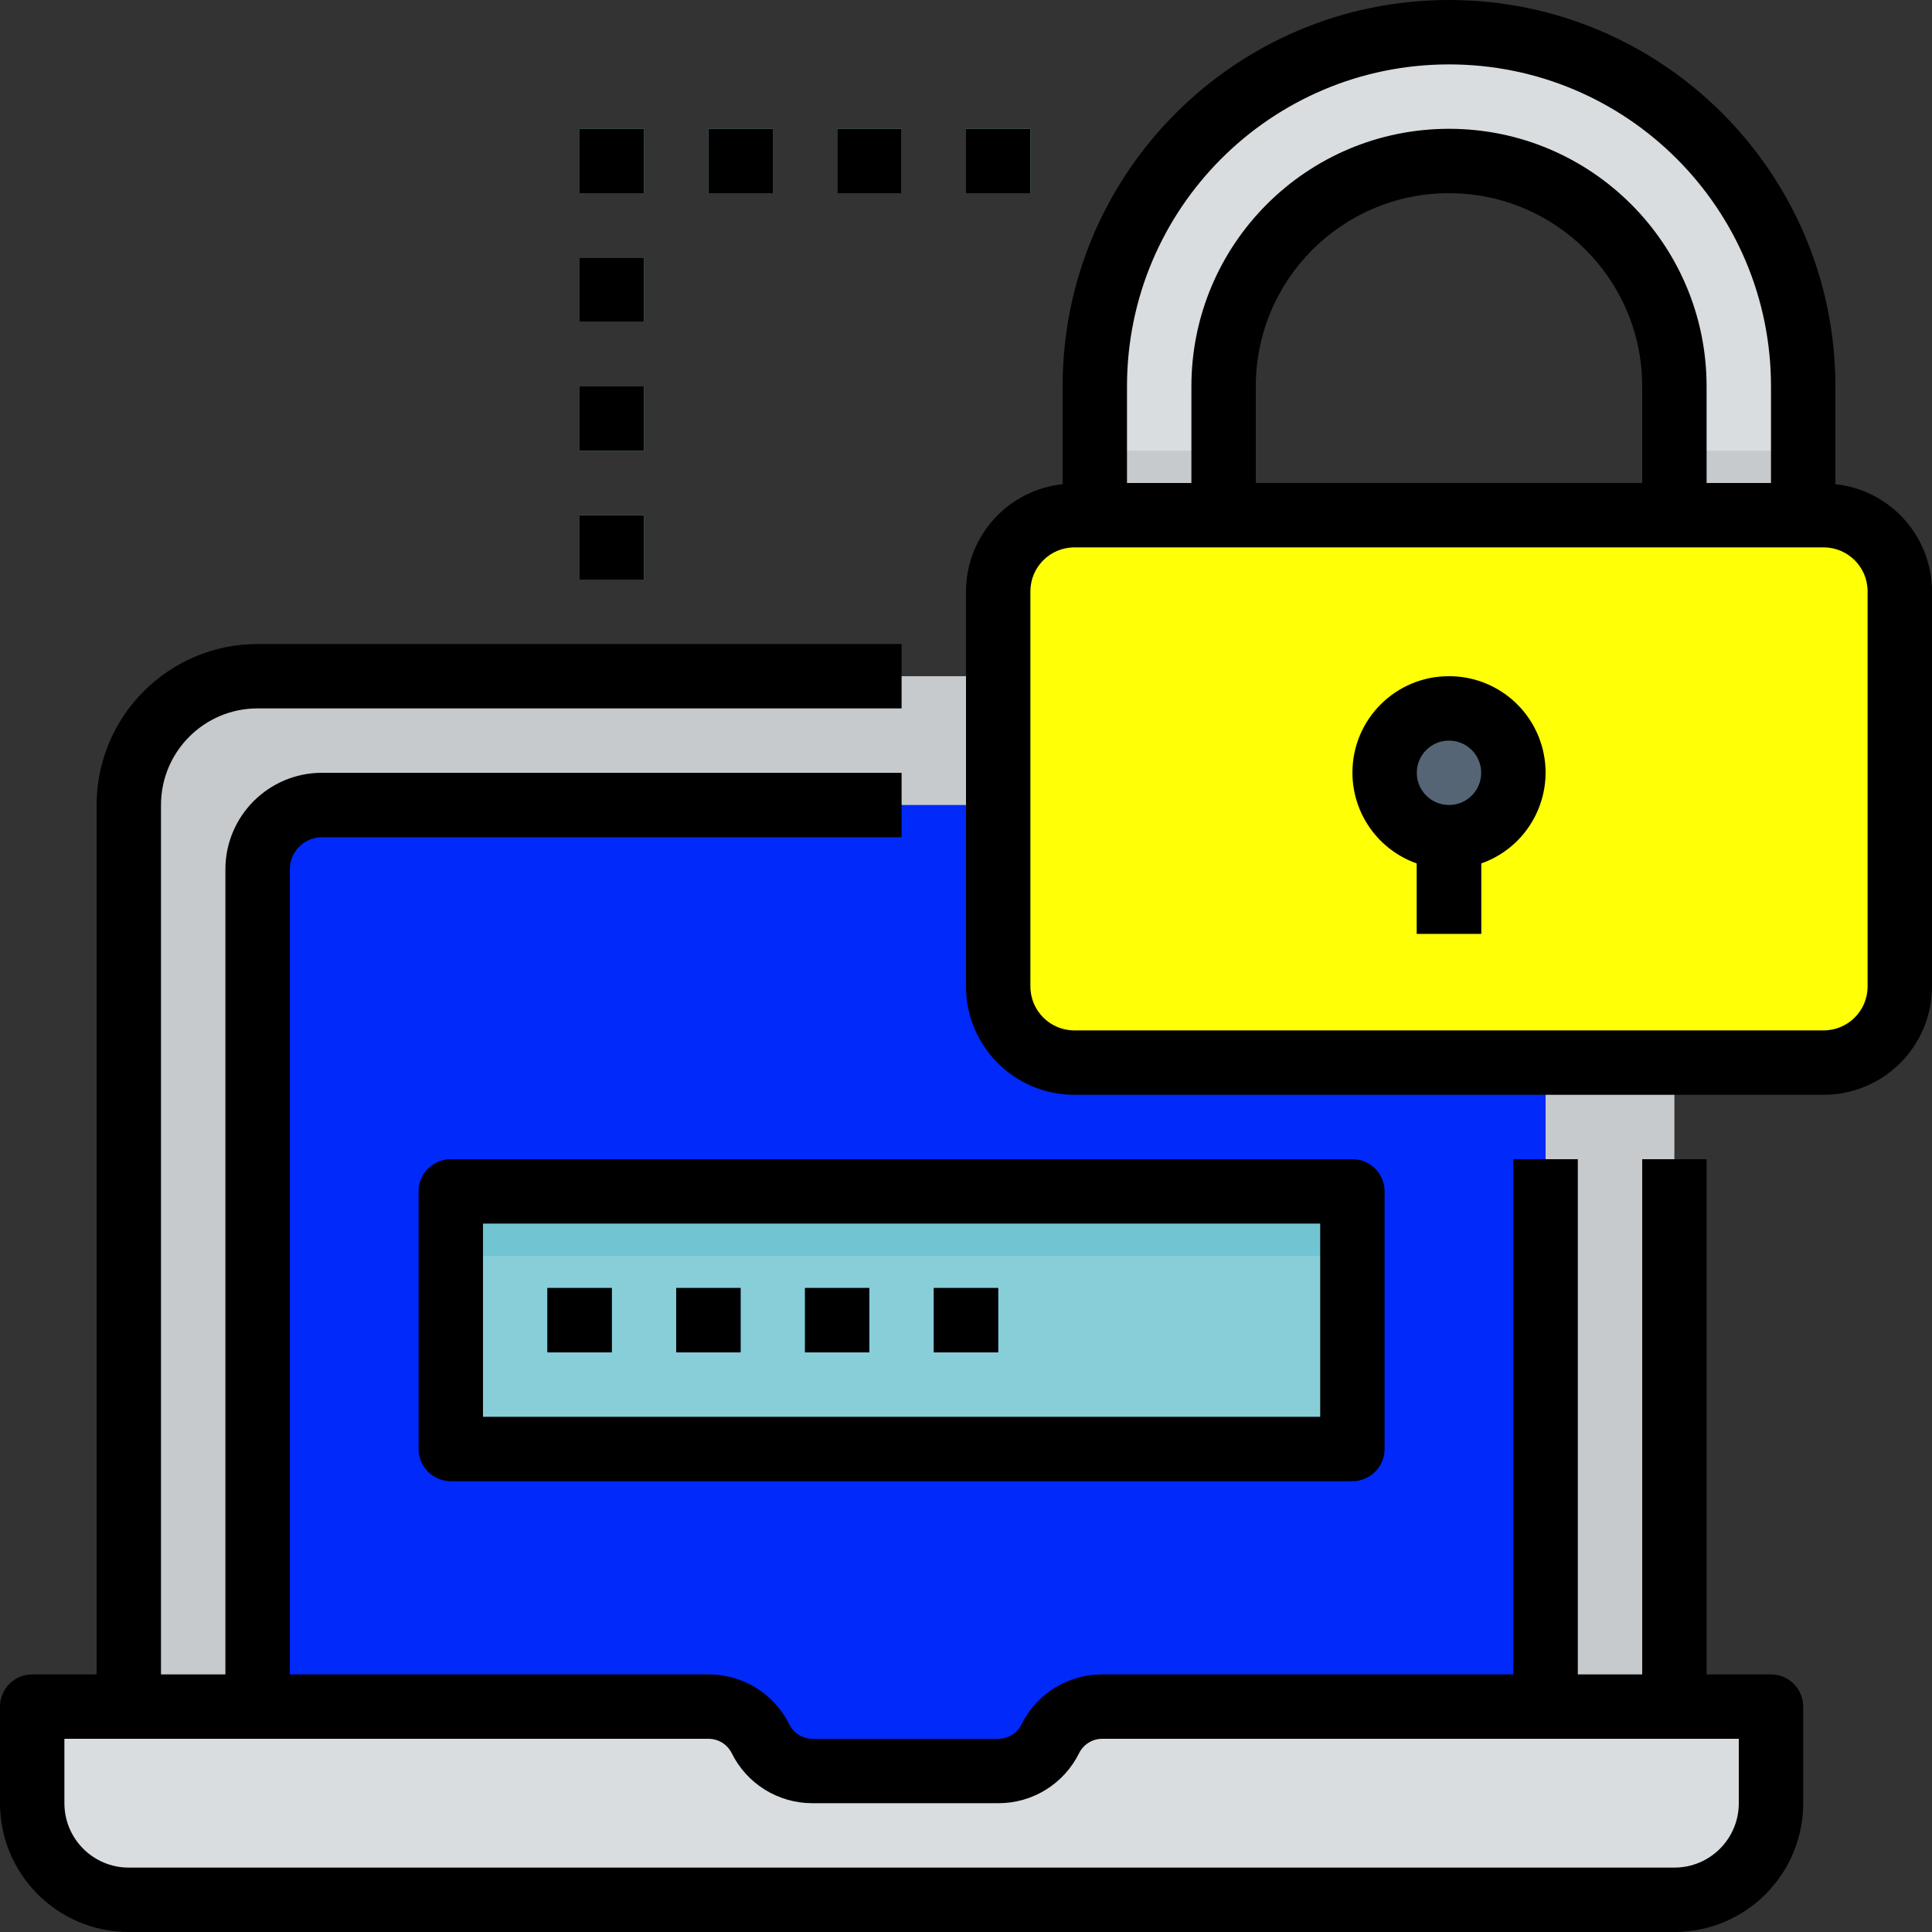
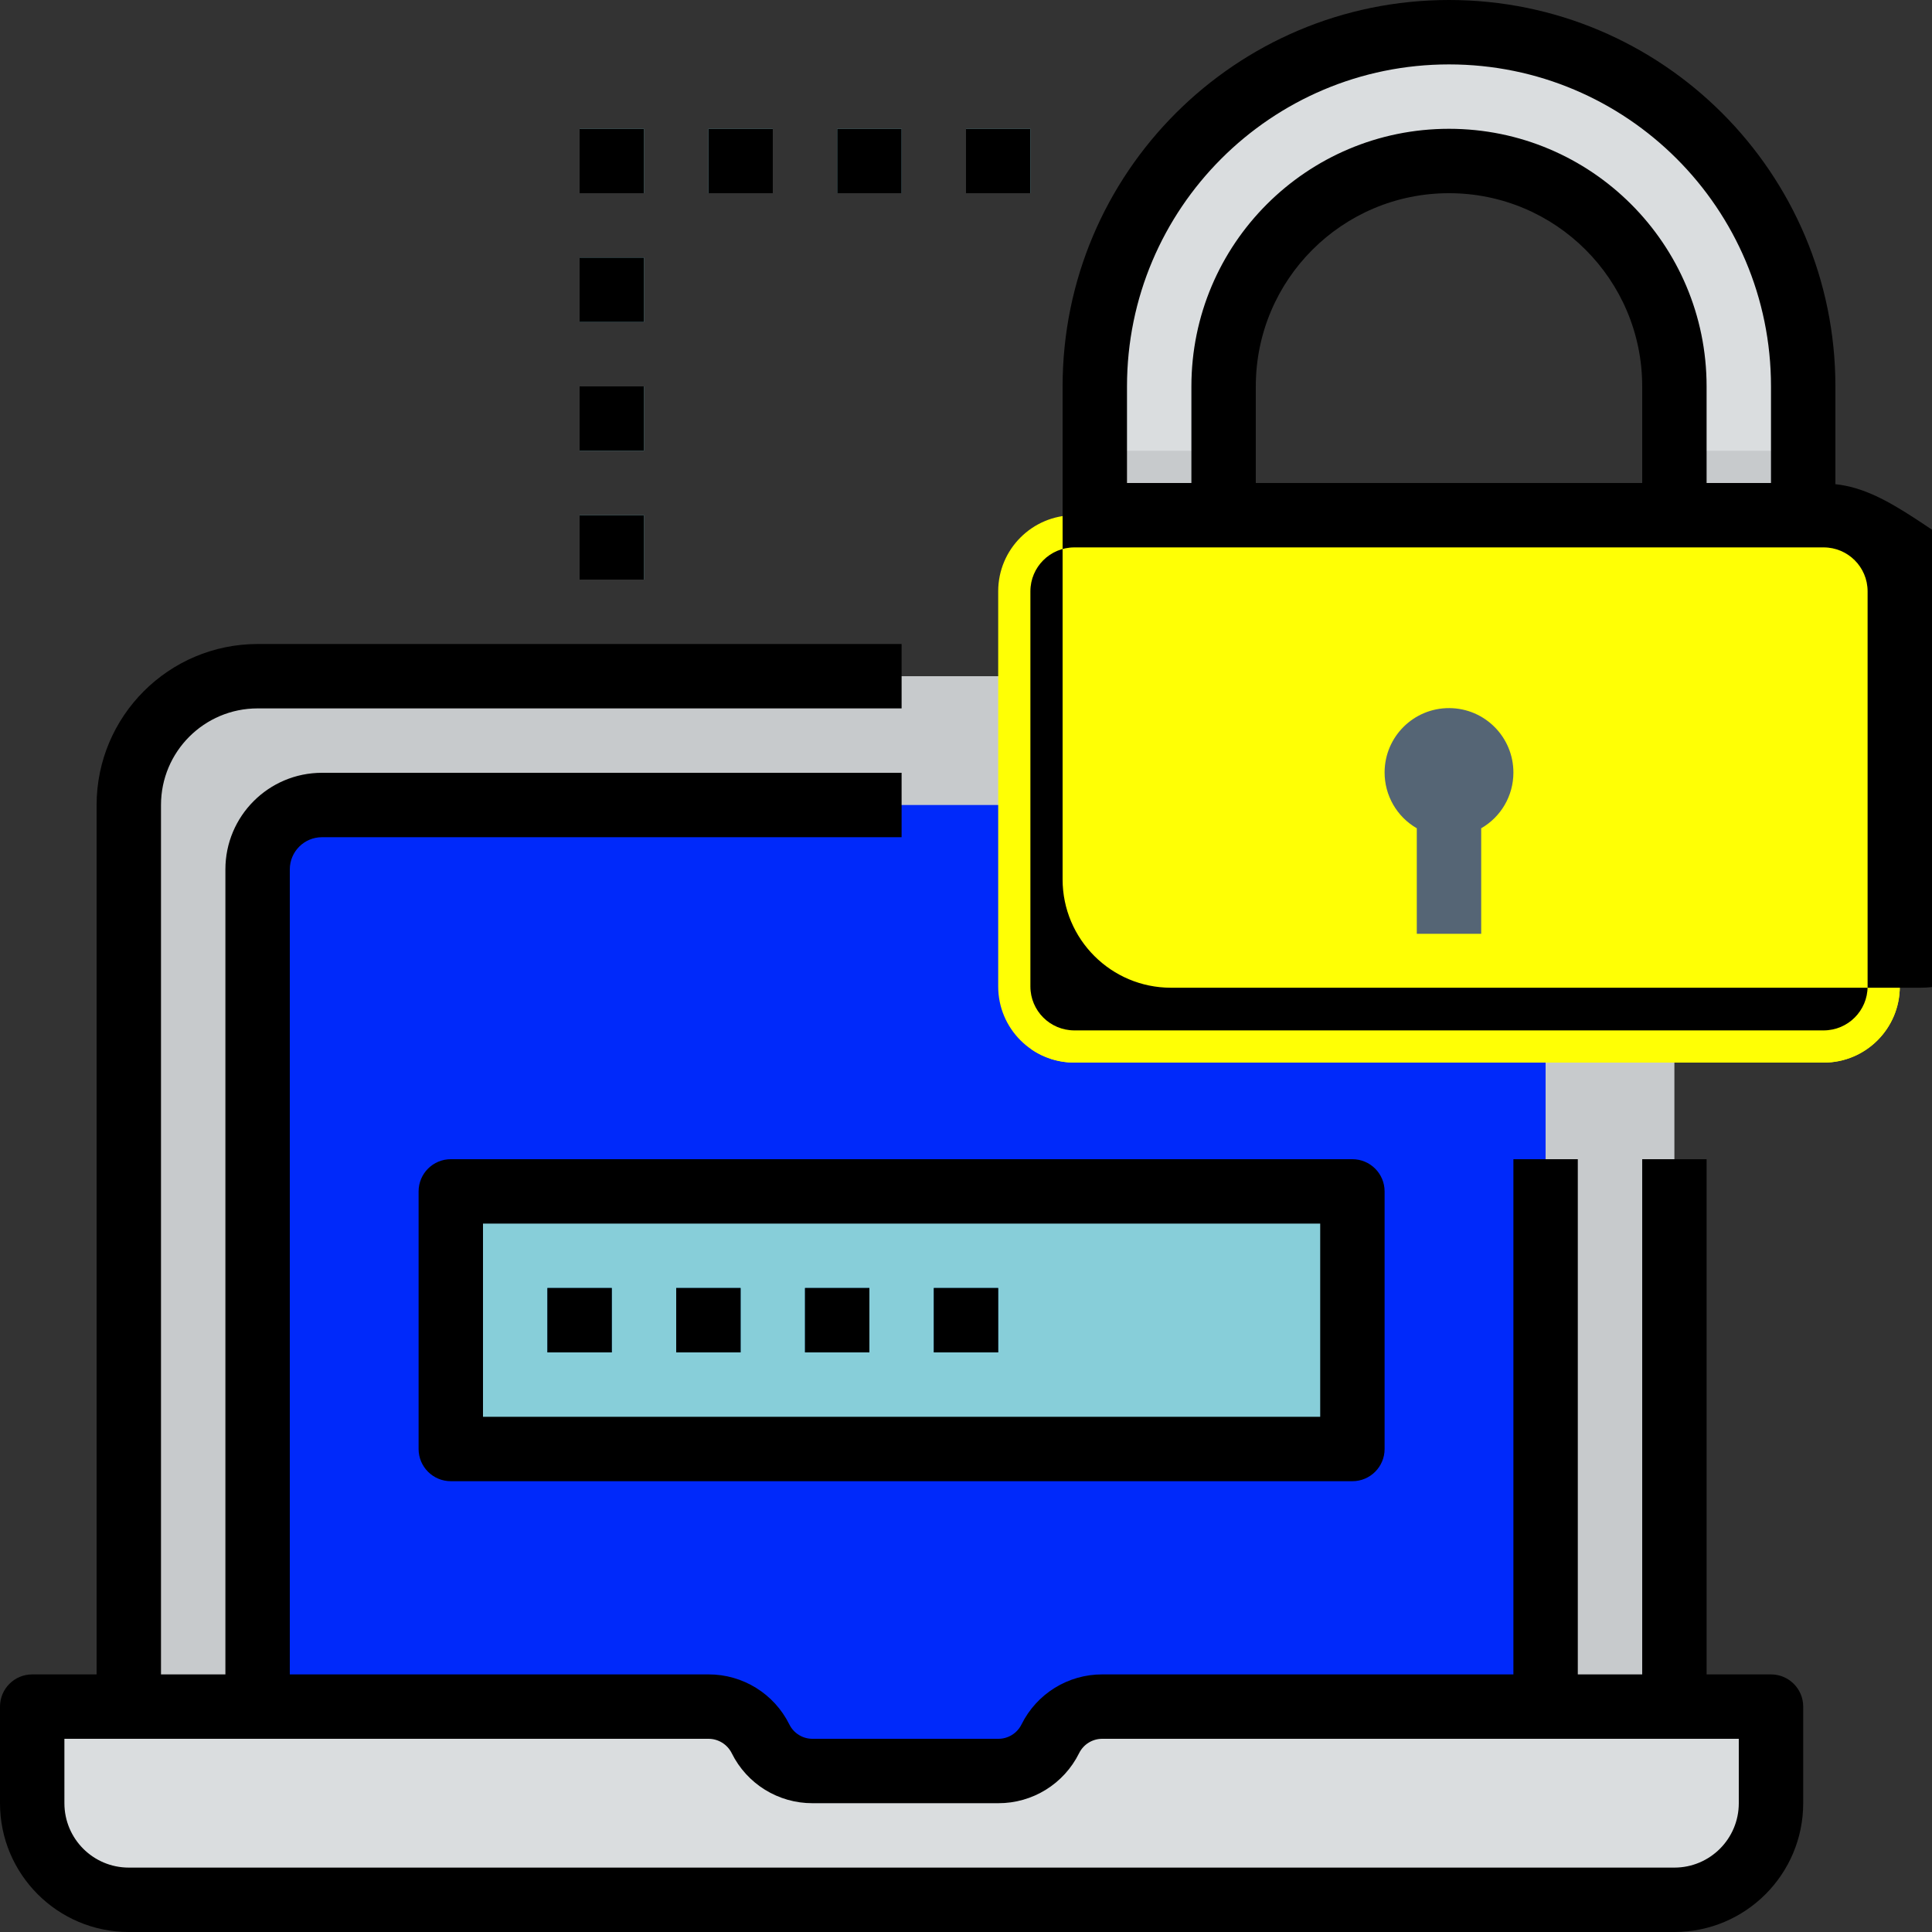
<svg xmlns="http://www.w3.org/2000/svg" width="512" height="512" x="0" y="0" viewBox="0 0 591.146 591.146" style="enable-background:new 0 0 512 512" xml:space="preserve" class="">
  <rect x="0" y="0" width="591.146" height="591.146" fill="#333333" stroke="none" />
  <g>
    <g>
      <g>
        <g id="filled_outline_25_">
          <path style="" d="M472.917,206.901H78.819c-21.764,0-39.41,17.646-39.41,39.41v334.983h472.917V246.311     C512.326,224.547,494.681,206.901,472.917,206.901z" fill="#c7cacc" data-original="#c7cacc" class="" />
          <path style="" d="M472.917,561.589V266.016c0-10.887-8.818-19.705-19.705-19.705H98.524     c-10.887,0-19.705,8.818-19.705,19.705v295.573H472.917z" fill="#0029fa" data-original="#4398d1" class="" />
          <path style="" d="M472.917,561.589V266.016c0-10.887-8.818-19.705-19.705-19.705h-19.705L118.229,561.589H472.917z" fill="#0029fa" data-original="#3e8cc7" class="" />
          <rect x="137.934" y="364.54" style="" width="275.868" height="78.819" fill="#87ced9" data-original="#87ced9" class="" />
          <rect x="167.491" y="394.097" style="" width="19.705" height="19.705" fill="#126099" data-original="#126099" />
          <rect x="206.901" y="394.097" style="" width="19.705" height="19.705" fill="#126099" data-original="#126099" />
          <rect x="246.311" y="394.097" style="" width="19.705" height="19.705" fill="#126099" data-original="#126099" />
          <rect x="285.72" y="394.097" style="" width="19.705" height="19.705" fill="#126099" data-original="#126099" />
          <path style="" d="M328.707,157.639h229.306c12.857,0,23.281,10.424,23.281,23.281v120.929     c0,12.857-10.424,23.281-23.281,23.281H328.707c-12.857,0-23.281-10.424-23.281-23.281V180.92     C305.425,168.063,315.849,157.639,328.707,157.639z" fill="#ffff05" data-original="#fdb62f" class="" />
          <path style="" d="M443.359,9.852c-59.854,0-108.377,48.523-108.377,108.377v39.41h39.41v-39.41     c0-38.09,30.878-68.967,68.967-68.967s68.967,30.878,68.967,68.967v39.41h39.41v-39.41     C551.736,58.376,503.213,9.852,443.359,9.852z" fill="#dadddf" data-original="#dadddf" class="" />
          <rect x="177.344" y="157.639" style="" width="19.705" height="19.705" fill="#87ced9" data-original="#87ced9" class="" />
          <rect x="177.344" y="118.229" style="" width="19.705" height="19.705" fill="#87ced9" data-original="#87ced9" class="" />
          <rect x="177.344" y="78.819" style="" width="19.705" height="19.705" fill="#87ced9" data-original="#87ced9" class="" />
          <rect x="177.344" y="39.41" style="" width="19.705" height="19.705" fill="#87ced9" data-original="#87ced9" class="" />
          <rect x="216.753" y="39.41" style="" width="19.705" height="19.705" fill="#87ced9" data-original="#87ced9" class="" />
          <rect x="256.163" y="39.41" style="" width="19.705" height="19.705" fill="#87ced9" data-original="#87ced9" class="" />
          <rect x="295.573" y="39.41" style="" width="19.705" height="19.705" fill="#87ced9" data-original="#87ced9" class="" />
          <path style="" d="M512.326,581.293H39.41c-16.325,0-29.557-13.232-29.557-29.557l0,0v-29.557h206.901     c6.749,0,12.926,3.813,15.941,9.852l0,0c3.015,6.04,9.192,9.852,15.941,9.852h56.789c6.749,0,12.926-3.813,15.941-9.852l0,0     c3.015-6.039,9.192-9.852,15.941-9.852h204.576v29.557C541.884,568.062,528.652,581.293,512.326,581.293L512.326,581.293z" fill="#dadddf" data-original="#dadddf" class="" />
          <path style="" d="M565.638,159.018c-66.809,99.51-175.925,143.156-250.104,162.013     c3.872,2.67,8.463,4.099,13.173,4.099h229.306c12.857,0,23.281-10.424,23.281-23.281V180.92     C581.274,171.028,574.988,162.24,565.638,159.018z" fill="#ffff05" data-original="#ffa230" class="" />
          <path style="" d="M463.064,236.458c0.049-10.887-8.729-19.744-19.616-19.794     c-10.887-0.049-19.744,8.729-19.794,19.616c-0.03,7.074,3.724,13.616,9.852,17.153v32.286h19.705v-32.286     C459.291,249.936,463.045,243.473,463.064,236.458z" fill="#556575" data-original="#556575" class="" />
          <rect x="334.983" y="137.934" style="" width="39.41" height="19.705" fill="#c7cacc" data-original="#c7cacc" class="" />
          <rect x="512.326" y="137.934" style="" width="39.41" height="19.705" fill="#c7cacc" data-original="#c7cacc" class="" />
-           <rect x="137.934" y="364.54" style="" width="275.868" height="19.705" fill="#71c4d1" data-original="#71c4d1" class="" />
          <path d="M39.41,591.146h472.917c21.764,0,39.41-17.646,39.41-39.41v-29.557c0-5.439-4.414-9.852-9.852-9.852h-19.705V354.688     h-19.705v157.639h-19.705V354.688h-19.705v157.639H337.308c-10.493-0.039-20.089,5.902-24.749,15.301     c-1.34,2.719-4.108,4.424-7.133,4.404h-56.789c-3.025,0.02-5.793-1.695-7.123-4.404c-4.66-9.399-14.266-15.34-24.759-15.301     H88.672V266.016c0-5.439,4.414-9.852,9.852-9.852h177.344v-19.705H98.524c-16.325,0-29.557,13.232-29.557,29.557v246.311H49.262     V246.311c0-16.325,13.232-29.557,29.557-29.557h197.049v-19.705H78.819c-27.193,0.03-49.233,22.069-49.262,49.262v266.016H9.852     c-5.439,0-9.852,4.414-9.852,9.852v29.557C0,573.5,17.646,591.146,39.41,591.146z M19.705,532.031h197.049     c3.025-0.01,5.783,1.695,7.133,4.394c4.65,9.409,14.256,15.35,24.749,15.311h56.789c10.503,0.039,20.099-5.902,24.759-15.311     c1.34-2.709,4.099-4.414,7.123-4.394h194.723v19.705c0,10.887-8.818,19.705-19.705,19.705H39.41     c-10.887,0-19.705-8.818-19.705-19.705V532.031z" fill="#000000" data-original="#000000" style="" class="" />
          <path d="M128.082,364.54v78.819c0,5.439,4.414,9.852,9.852,9.852h275.868c5.439,0,9.852-4.414,9.852-9.852V364.54     c0-5.439-4.414-9.852-9.852-9.852H137.934C132.495,354.688,128.082,359.101,128.082,364.54z M147.786,374.392H403.95v59.115     H147.786V374.392z" fill="#000000" data-original="#000000" style="" class="" />
          <rect x="167.491" y="394.097" width="19.705" height="19.705" fill="#000000" data-original="#000000" style="" class="" />
          <rect x="206.901" y="394.097" width="19.705" height="19.705" fill="#000000" data-original="#000000" style="" class="" />
          <rect x="246.311" y="394.097" width="19.705" height="19.705" fill="#000000" data-original="#000000" style="" class="" />
          <rect x="285.72" y="394.097" width="19.705" height="19.705" fill="#000000" data-original="#000000" style="" class="" />
-           <path d="M561.589,148.151v-29.922C561.589,52.937,508.651,0,443.359,0S325.13,52.937,325.13,118.229v29.922     c-16.769,1.783-29.498,15.902-29.557,32.759v120.948c0.02,18.286,14.848,33.104,33.134,33.124h229.306     c18.286-0.02,33.114-14.838,33.134-33.124V180.91C591.087,164.053,578.357,149.934,561.589,148.151z M344.835,118.229     c0-54.415,44.109-98.524,98.524-98.524s98.524,44.109,98.524,98.524v29.557h-19.705v-29.557     c0-43.528-35.291-78.819-78.819-78.819s-78.819,35.291-78.819,78.819v29.557h-19.705V118.229z M384.245,147.786v-29.557     c0-32.651,26.464-59.115,59.115-59.115s59.115,26.464,59.115,59.115v29.557H384.245z M571.441,301.859     c-0.01,7.409-6.02,13.409-13.429,13.419H328.707c-7.409-0.01-13.419-6.01-13.429-13.419V180.91     c0.01-7.409,6.02-13.409,13.429-13.419h229.306c7.409,0.01,13.419,6.01,13.429,13.419V301.859z" fill="#000000" data-original="#000000" style="" class="" />
-           <path d="M443.359,206.901c-16.286-0.03-29.518,13.143-29.547,29.429c-0.02,12.532,7.872,23.705,19.695,27.873v21.518h19.705     v-21.518c15.36-5.409,23.429-22.247,18.02-37.607C467.064,214.773,455.892,206.881,443.359,206.901z M443.359,246.311     c-5.439,0-9.852-4.414-9.852-9.852s4.414-9.852,9.852-9.852c5.439,0,9.852,4.414,9.852,9.852S448.798,246.311,443.359,246.311z" fill="#000000" data-original="#000000" style="" class="" />
+           <path d="M561.589,148.151v-29.922C561.589,52.937,508.651,0,443.359,0S325.13,52.937,325.13,118.229v29.922     v120.948c0.02,18.286,14.848,33.104,33.134,33.124h229.306     c18.286-0.02,33.114-14.838,33.134-33.124V180.91C591.087,164.053,578.357,149.934,561.589,148.151z M344.835,118.229     c0-54.415,44.109-98.524,98.524-98.524s98.524,44.109,98.524,98.524v29.557h-19.705v-29.557     c0-43.528-35.291-78.819-78.819-78.819s-78.819,35.291-78.819,78.819v29.557h-19.705V118.229z M384.245,147.786v-29.557     c0-32.651,26.464-59.115,59.115-59.115s59.115,26.464,59.115,59.115v29.557H384.245z M571.441,301.859     c-0.01,7.409-6.02,13.409-13.429,13.419H328.707c-7.409-0.01-13.419-6.01-13.429-13.419V180.91     c0.01-7.409,6.02-13.409,13.429-13.419h229.306c7.409,0.01,13.419,6.01,13.429,13.419V301.859z" fill="#000000" data-original="#000000" style="" class="" />
          <rect x="177.344" y="157.639" width="19.705" height="19.705" fill="#000000" data-original="#000000" style="" class="" />
          <rect x="177.344" y="118.229" width="19.705" height="19.705" fill="#000000" data-original="#000000" style="" class="" />
          <rect x="177.344" y="78.819" width="19.705" height="19.705" fill="#000000" data-original="#000000" style="" class="" />
          <rect x="177.344" y="39.41" width="19.705" height="19.705" fill="#000000" data-original="#000000" style="" class="" />
          <rect x="216.753" y="39.41" width="19.705" height="19.705" fill="#000000" data-original="#000000" style="" class="" />
          <rect x="256.163" y="39.41" width="19.705" height="19.705" fill="#000000" data-original="#000000" style="" class="" />
          <rect x="295.573" y="39.41" width="19.705" height="19.705" fill="#000000" data-original="#000000" style="" class="" />
        </g>
      </g>
    </g>
    <g>
</g>
    <g>
</g>
    <g>
</g>
    <g>
</g>
    <g>
</g>
    <g>
</g>
    <g>
</g>
    <g>
</g>
    <g>
</g>
    <g>
</g>
    <g>
</g>
    <g>
</g>
    <g>
</g>
    <g>
</g>
    <g>
</g>
  </g>
</svg>